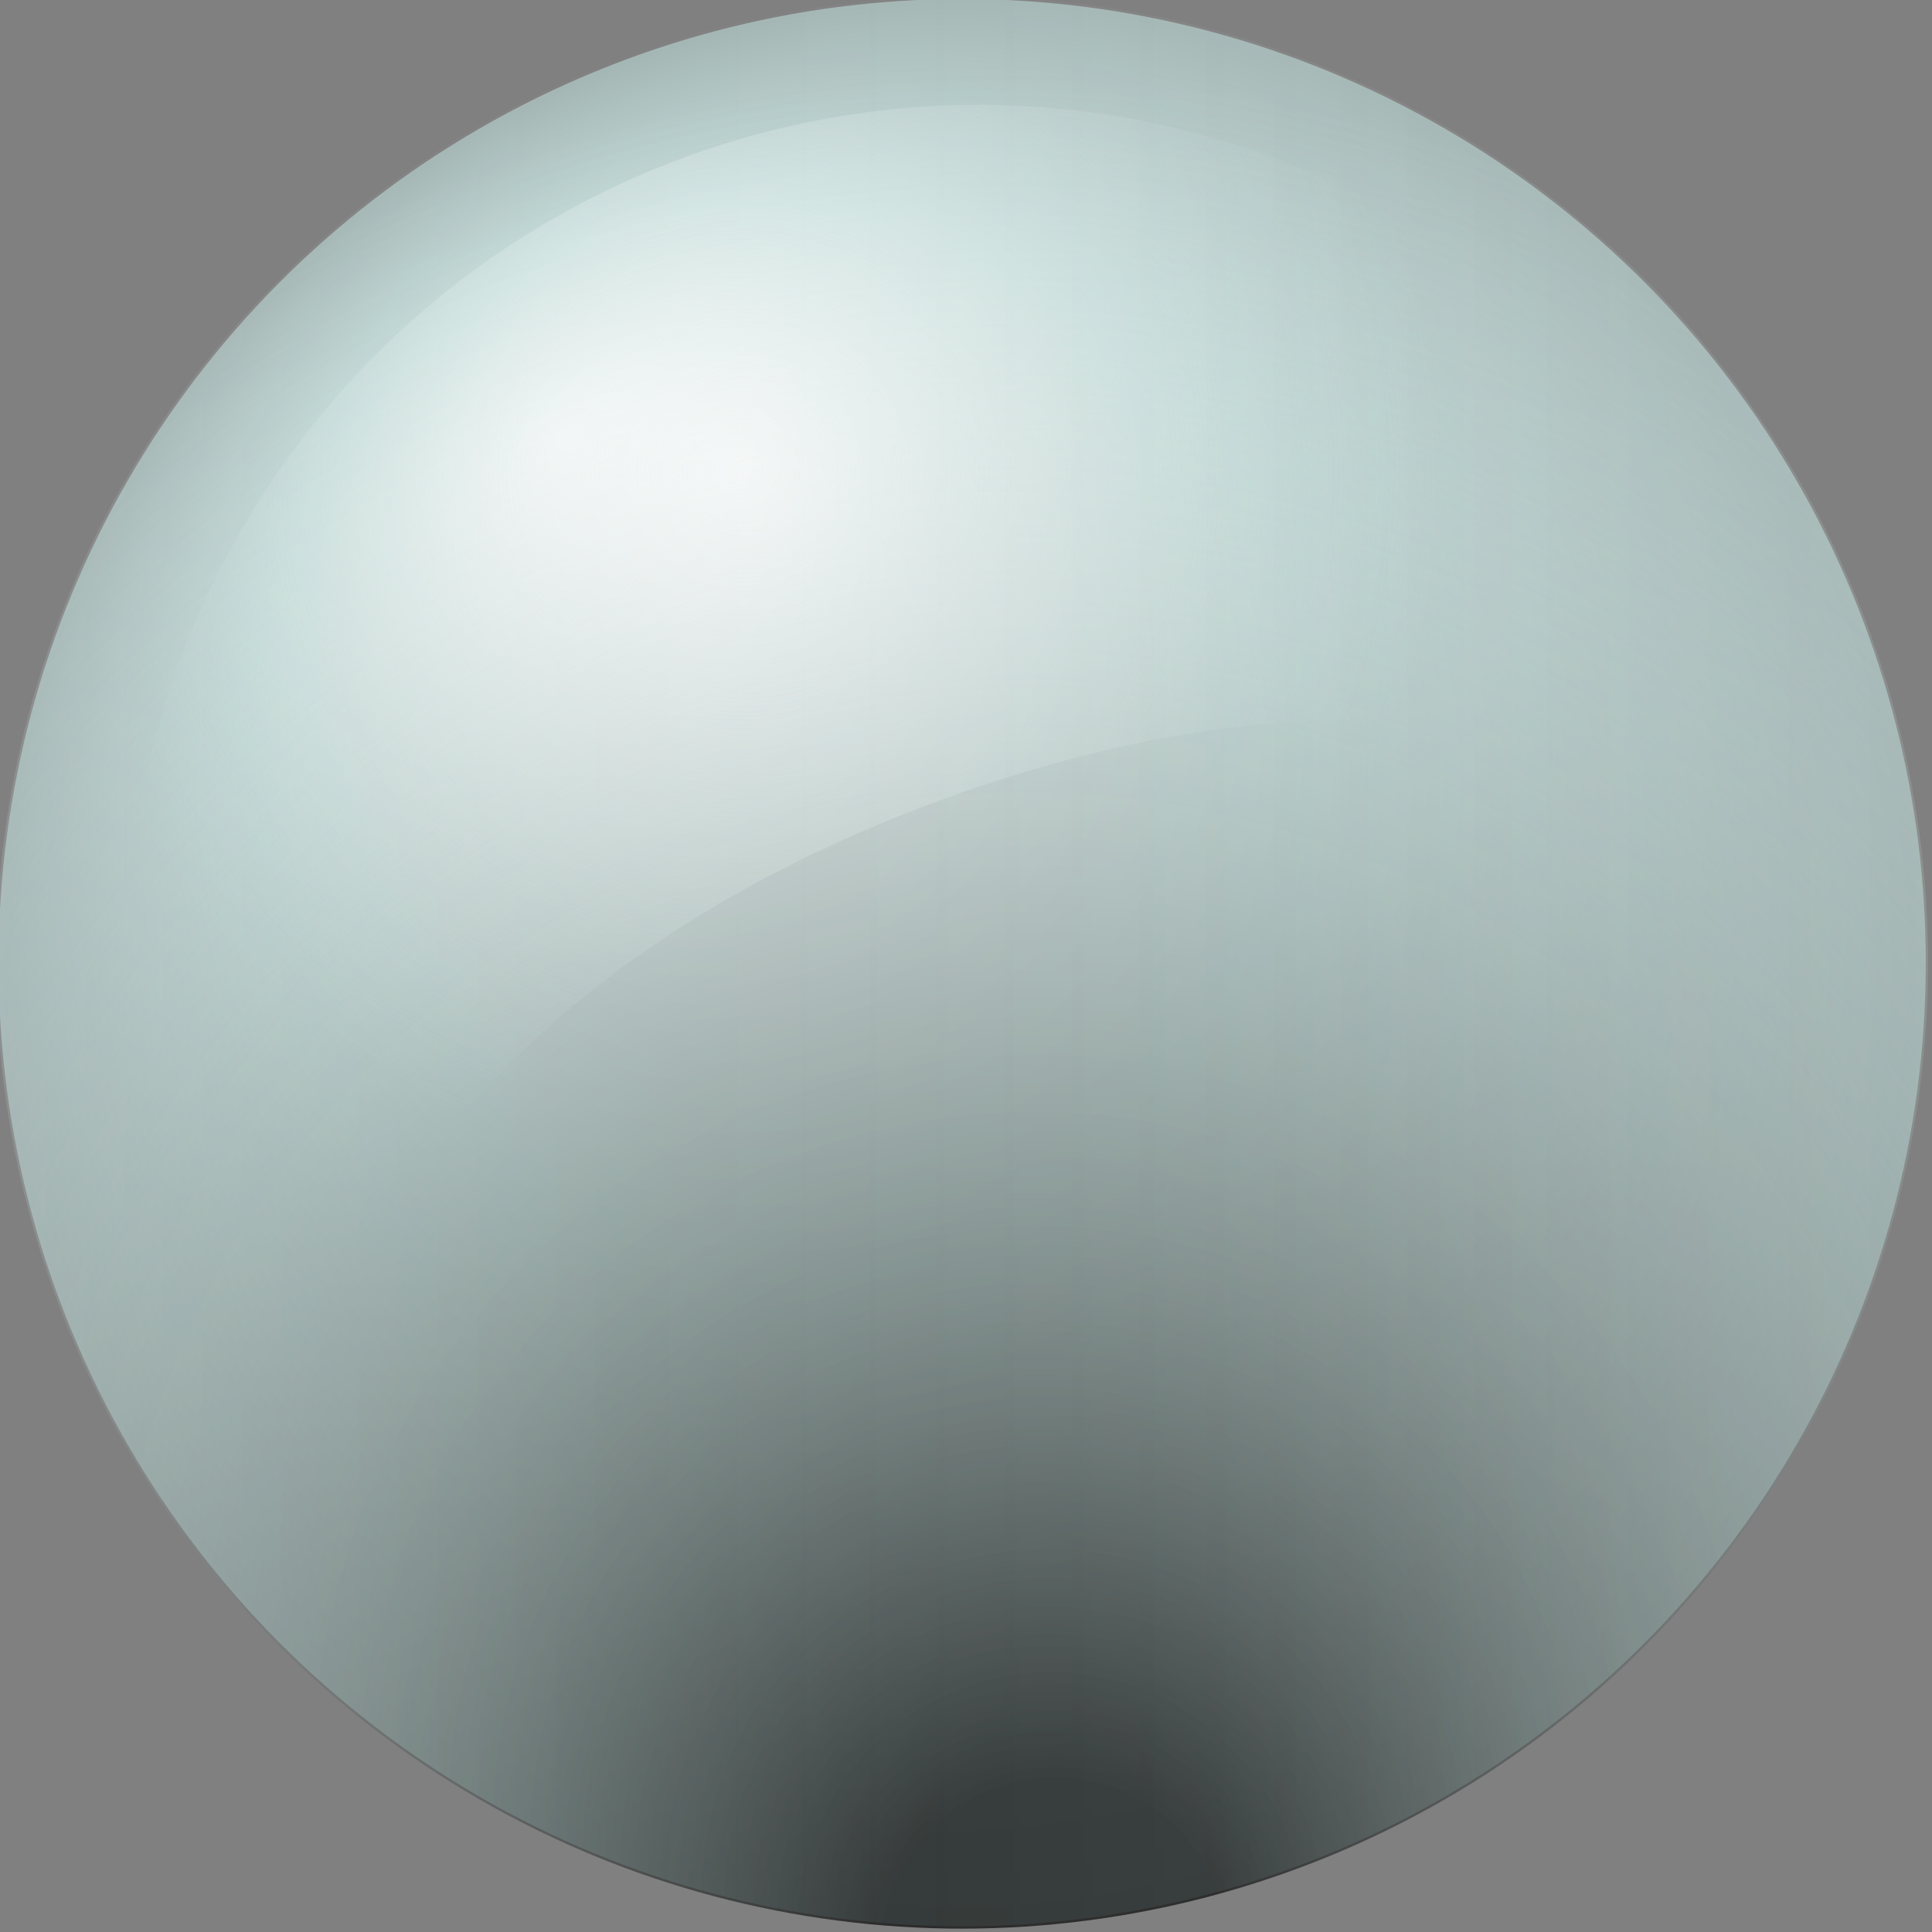
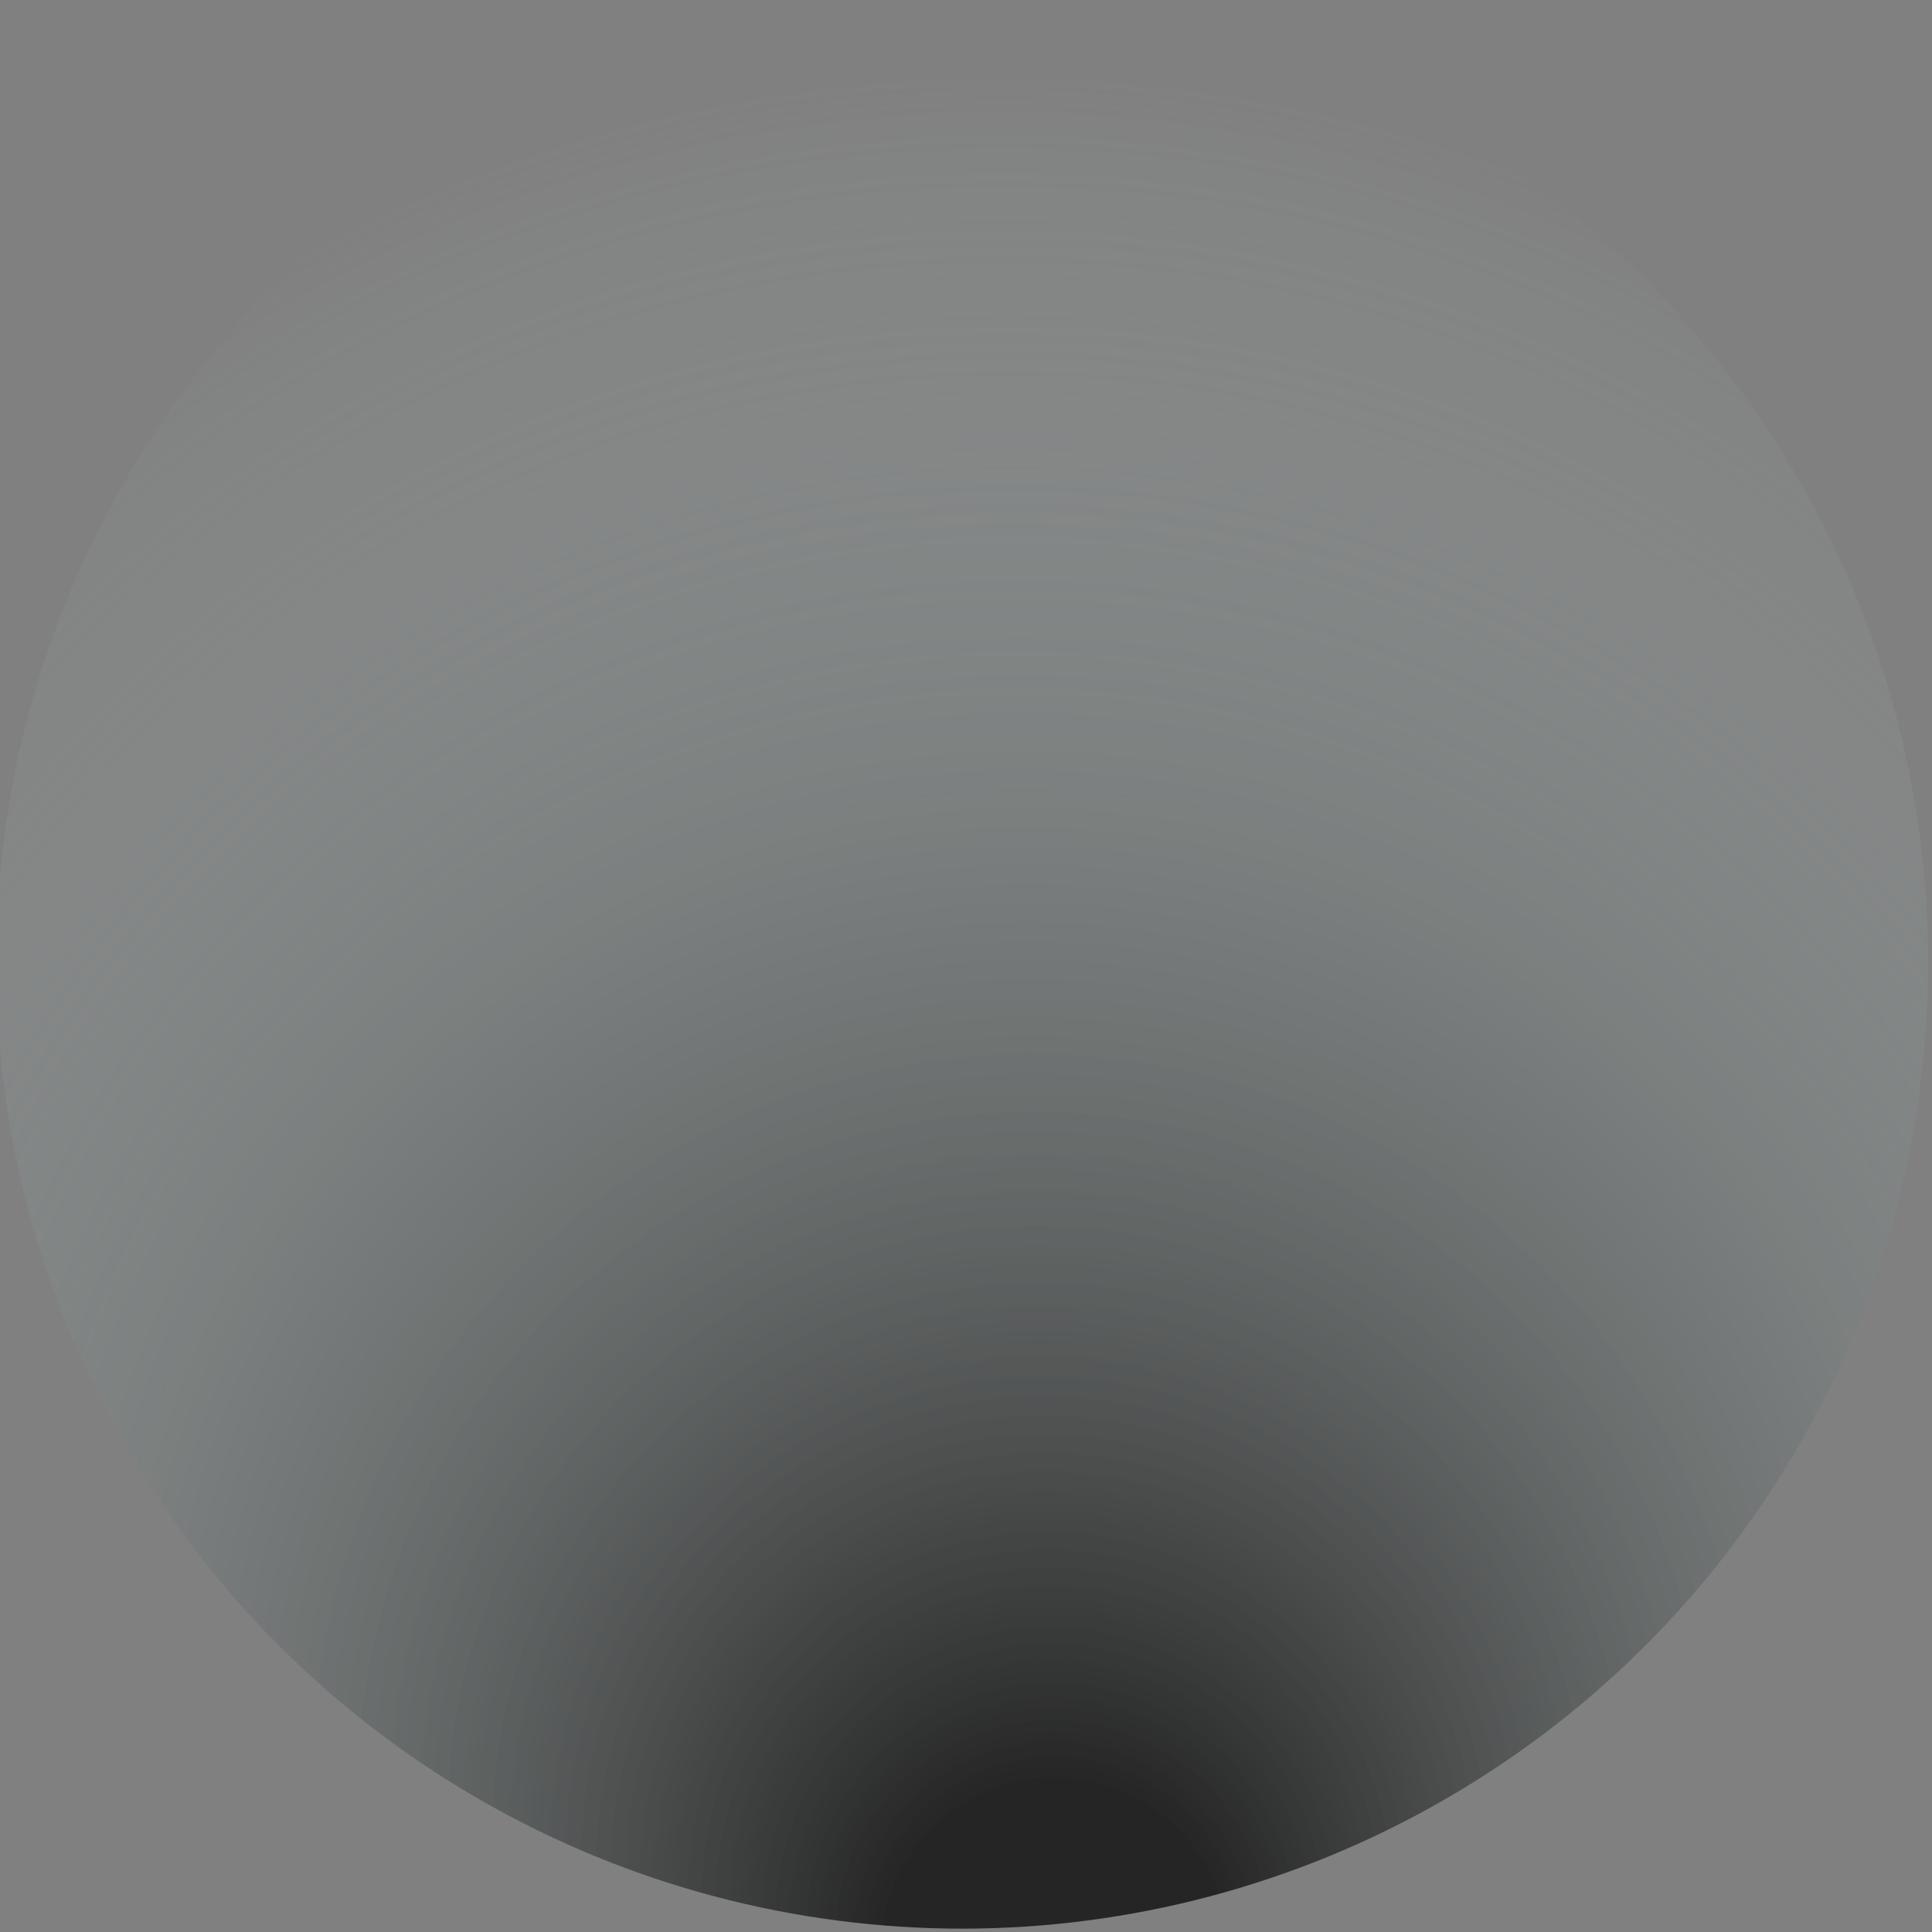
<svg xmlns="http://www.w3.org/2000/svg" xmlns:xlink="http://www.w3.org/1999/xlink" version="1.1" id="Ebene_1" x="0px" y="0px" viewBox="0 0 230 230" style="enable-background:new 0 0 230 230;" xml:space="preserve">
  <rect x="0" y="0" width="230" height="230" fill="#808080" stroke="none" />
  <style type="text/css">
	.st0{fill:url(#SVGID_1_);}
	.st1{opacity:0.71;fill:url(#SVGID_2_);}
	.st2{opacity:0.17;}
	.st3{clip-path:url(#SVGID_4_);}
	.st4{opacity:0.11;fill:url(#SVGID_5_);}
	.st5{fill:url(#SVGID_6_);}
</style>
  <g>
    <radialGradient id="SVGID_1_" cx="111.454" cy="113.383" r="115.823" fx="63.004" fy="50.488" gradientTransform="matrix(0.991 0 0 0.991 4.154 2.296)" gradientUnits="userSpaceOnUse">
      <stop offset="0" style="stop-color:#FFFFFF" />
      <stop offset="0.539" style="stop-color:#C7DEDB" />
      <stop offset="0.992" style="stop-color:#A3B6B4" />
    </radialGradient>
-     <circle class="st0" cx="114.54" cy="114.6" r="114.72" />
    <radialGradient id="SVGID_2_" cx="108.528" cy="123.474" r="352.091" fx="123.357" fy="238.946" gradientTransform="matrix(0.991 0 0 0.991 4.154 2.296)" gradientUnits="userSpaceOnUse">
      <stop offset="0.058" style="stop-color:#000000" />
      <stop offset="0.5" style="stop-color:#C7DEDB;stop-opacity:0" />
    </radialGradient>
    <circle class="st1" cx="114.54" cy="114.6" r="115" />
    <g class="st2">
      <g>
        <defs>
-           <circle id="SVGID_3_" cx="114.54" cy="114.6" r="115" />
-         </defs>
+           </defs>
        <clipPath id="SVGID_4_">
          <use xlink:href="#SVGID_3_" style="overflow:visible;" />
        </clipPath>
        <g class="st3">
			</g>
      </g>
    </g>
    <linearGradient id="SVGID_5_" gradientUnits="userSpaceOnUse" x1="-43.925" y1="114.597" x2="295.192" y2="114.597">
      <stop offset="0" style="stop-color:#FFFFFF" />
      <stop offset="0.348" style="stop-color:#FFFFFF;stop-opacity:0.1" />
      <stop offset="0.662" style="stop-color:#F0F6F5;stop-opacity:0.575" />
      <stop offset="1" style="stop-color:#C7DEDB" />
    </linearGradient>
-     <circle class="st4" cx="114.54" cy="114.6" r="115" />
    <radialGradient id="SVGID_6_" cx="167.194" cy="145.18" r="84.761" gradientTransform="matrix(0.928 -0.345 0.345 0.928 -116.759 -21.003)" gradientUnits="userSpaceOnUse">
      <stop offset="0" style="stop-color:#FFFFFF;stop-opacity:0.6" />
      <stop offset="1" style="stop-color:#C7DEDB;stop-opacity:0" />
    </radialGradient>
-     <path class="st5" d="M211.59,78.63c19.5,52.52-8.84-17.7-101.36,17.28c-89.33,33.77-69.32,105.86-88.82,53.34   s7.26-110.9,59.78-130.4S192.09,26.11,211.59,78.63z" />
  </g>
</svg>